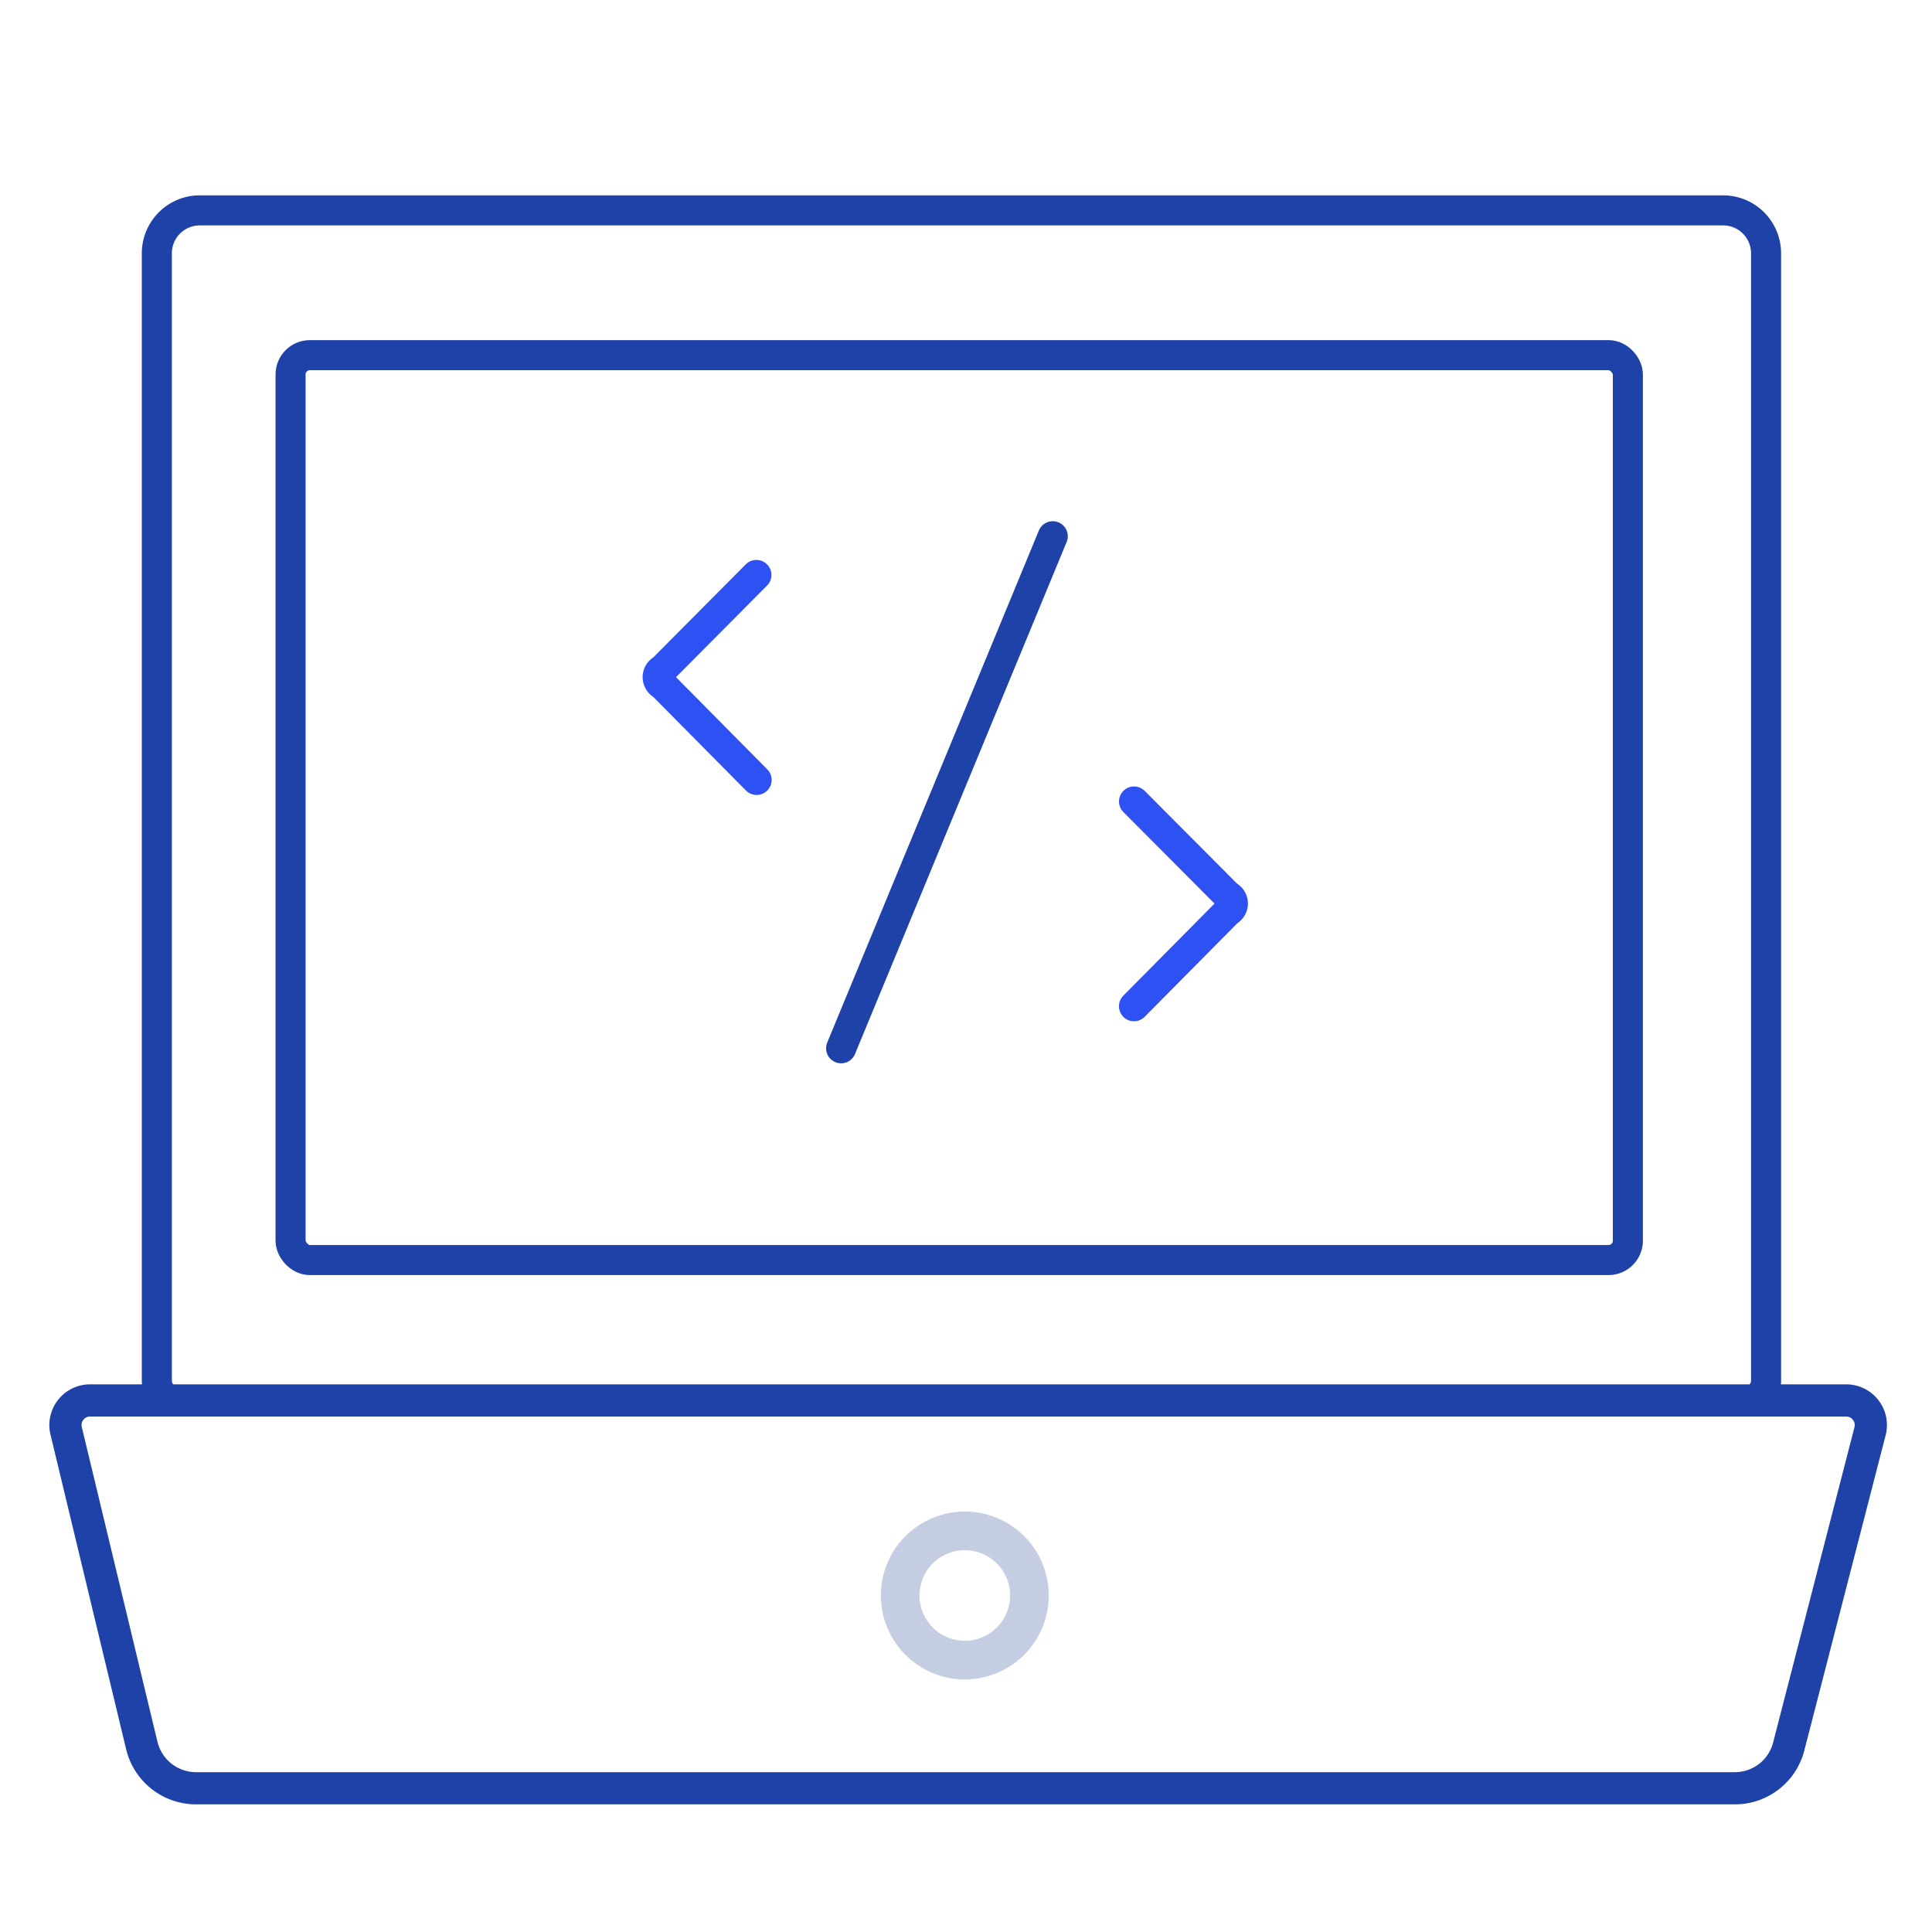
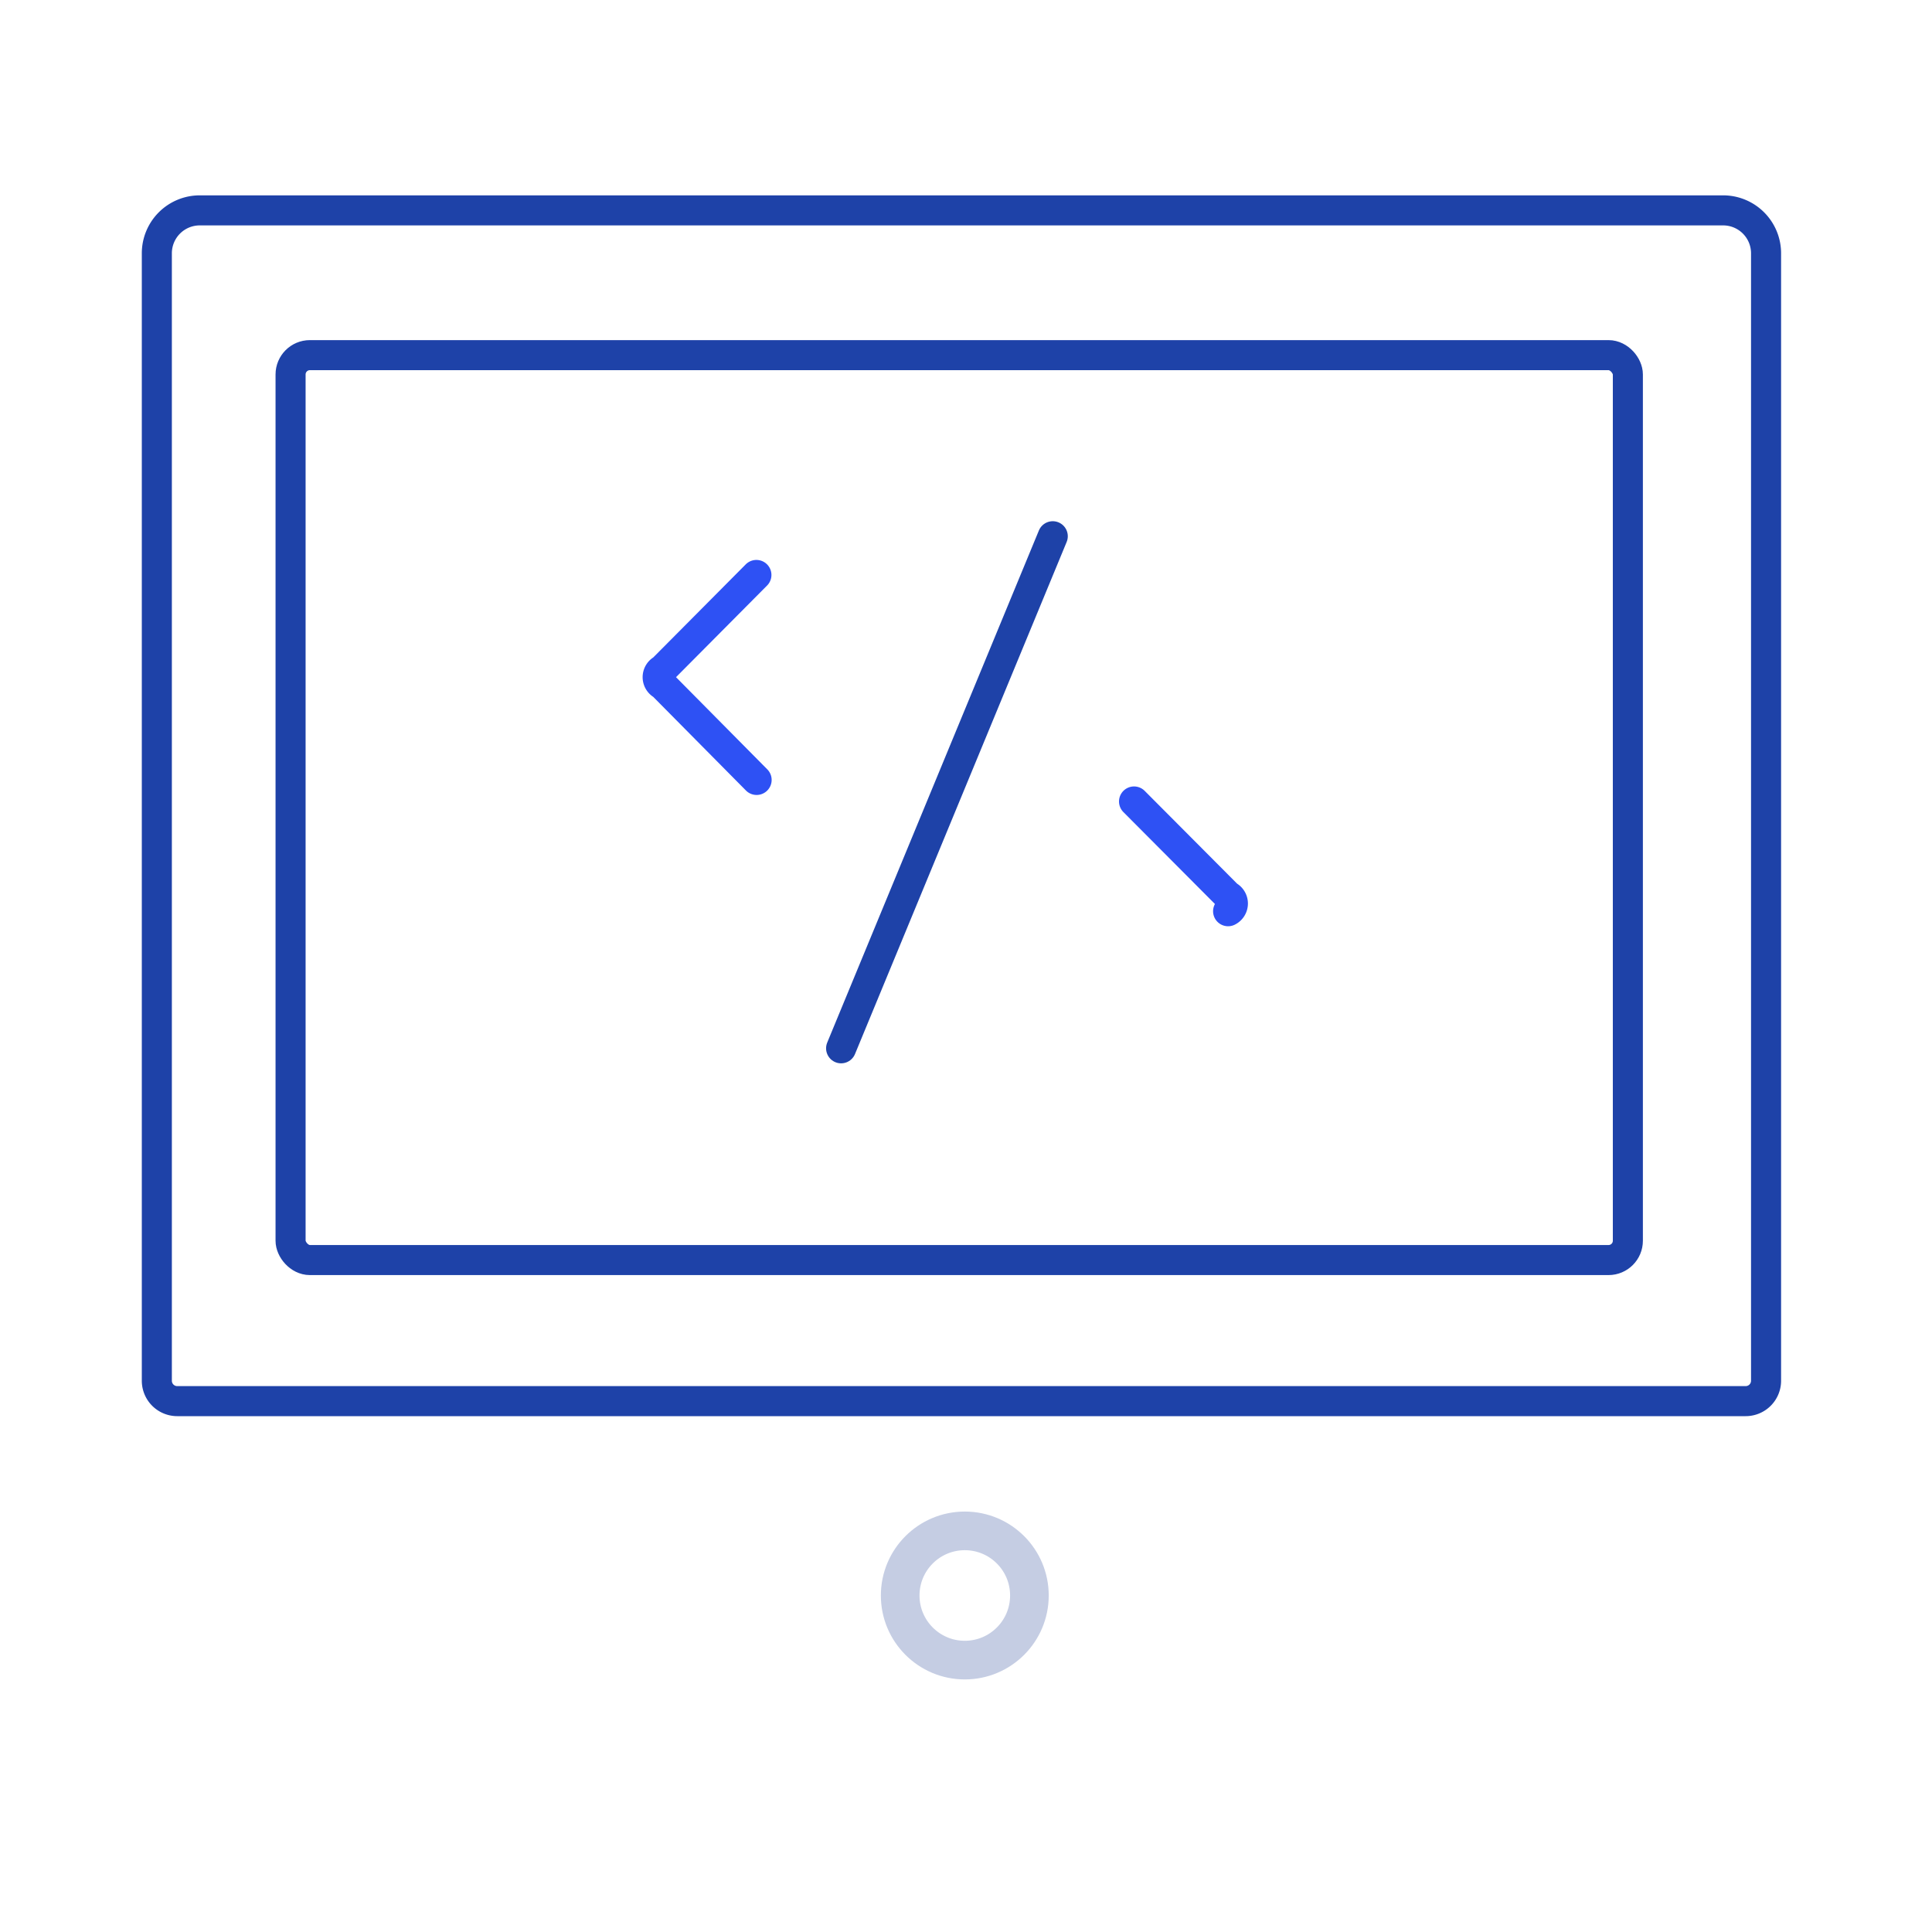
<svg xmlns="http://www.w3.org/2000/svg" viewBox="0 0 450 450">
  <defs>
    <style>.cls-1,.cls-2,.cls-3,.cls-4{fill:none;stroke-linecap:round;stroke-miterlimit:10;}.cls-1,.cls-2{stroke:#1e42a8;}.cls-1,.cls-4{stroke-width:7px;}.cls-2{stroke-width:7.5px;}.cls-3{stroke:#c5cde3;stroke-width:9px;}.cls-4{stroke:#2e51f4;}</style>
  </defs>
  <g id="vector">
    <path class="cls-1" d="M46.53,49H401.35a10,10,0,0,1,10,10v262.6a4.75,4.75,0,0,1-4.75,4.75H41.28a4.75,4.75,0,0,1-4.75-4.75V59A10,10,0,0,1,46.53,49Z" />
    <rect class="cls-1" x="67.68" y="82.72" width="311.48" height="210.77" rx="4.5" />
-     <path class="cls-2" d="M404.15,416.52H45.56A13,13,0,0,1,33,406.45L15.41,333.28a5.73,5.73,0,0,1,5.52-7.09H430.07a5.74,5.74,0,0,1,5.5,7.18l-18.91,73.29A12.93,12.93,0,0,1,404.15,416.52Z" />
    <circle class="cls-3" cx="224.72" cy="371.62" r="15.05" />
    <path class="cls-4" d="M176.18,133.92l-21.86,22a2,2,0,0,0,0,3.61l21.91,22.13" />
    <line class="cls-1" x1="245.21" y1="124.9" x2="195.91" y2="244.17" />
-     <path class="cls-4" d="M264.14,186.68,286,208.63a2,2,0,0,1,.05,3.61l-21.92,22.13" />
+     <path class="cls-4" d="M264.14,186.68,286,208.63a2,2,0,0,1,.05,3.61" />
  </g>
</svg>